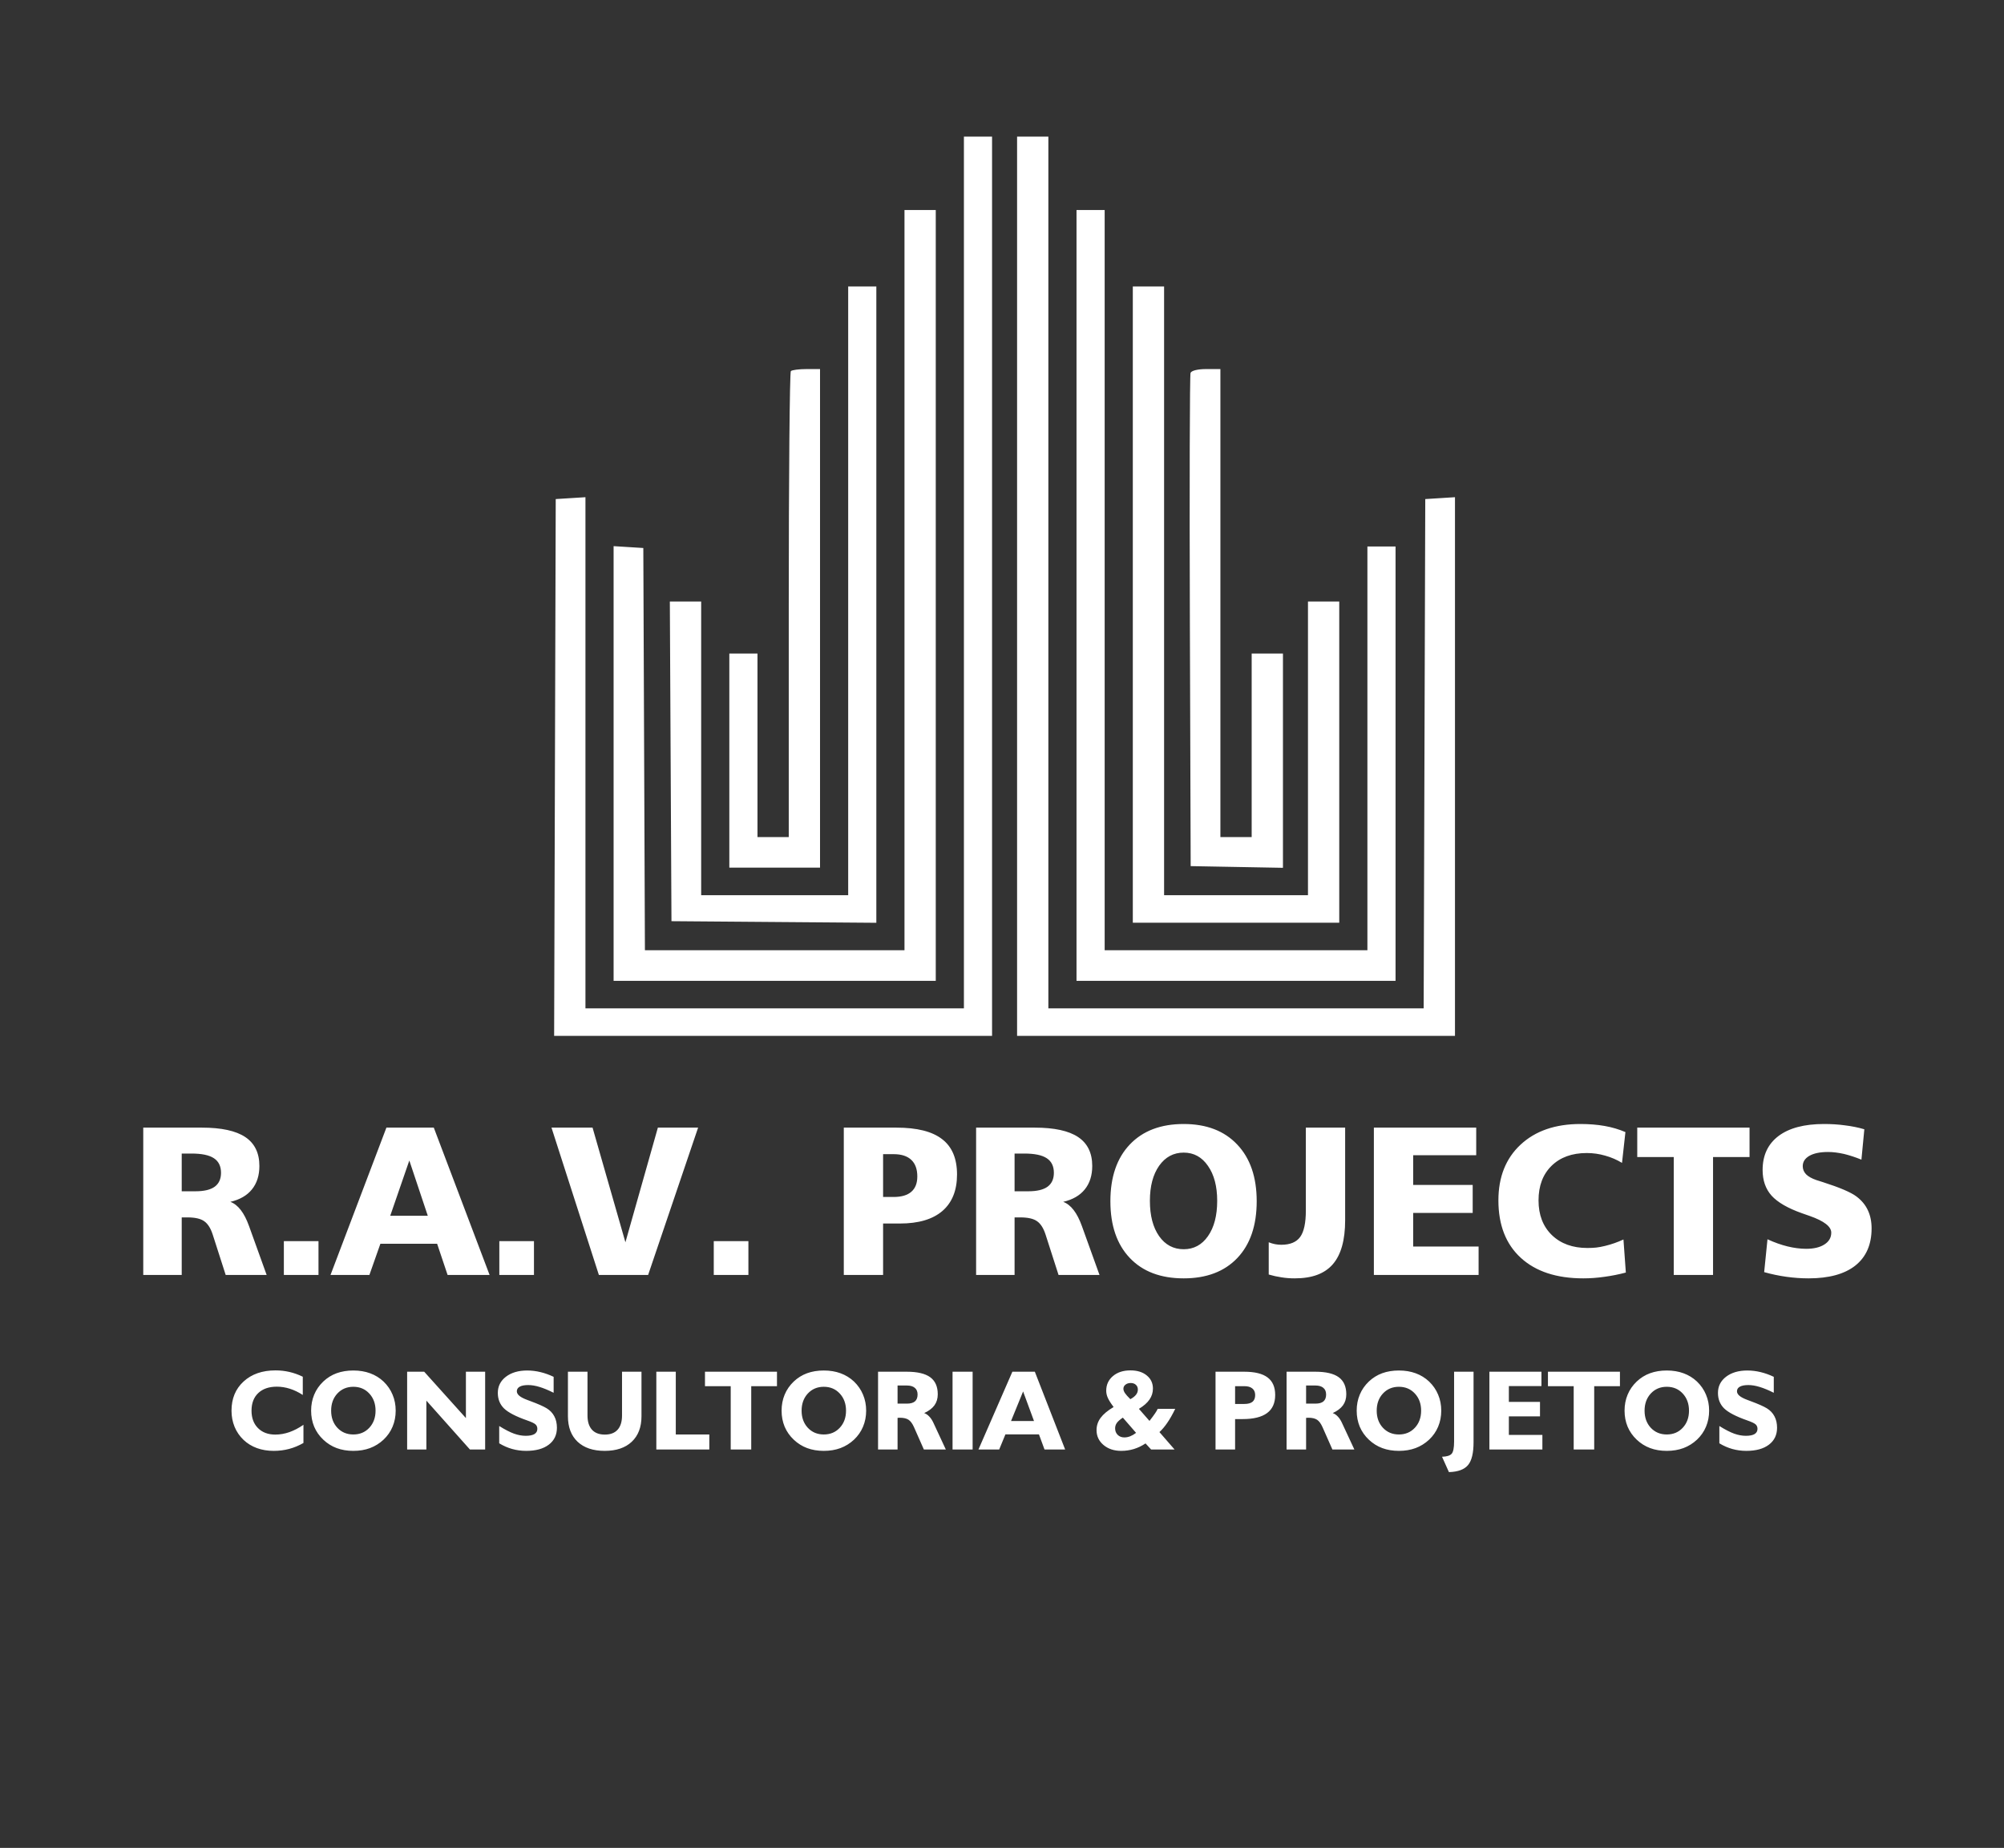
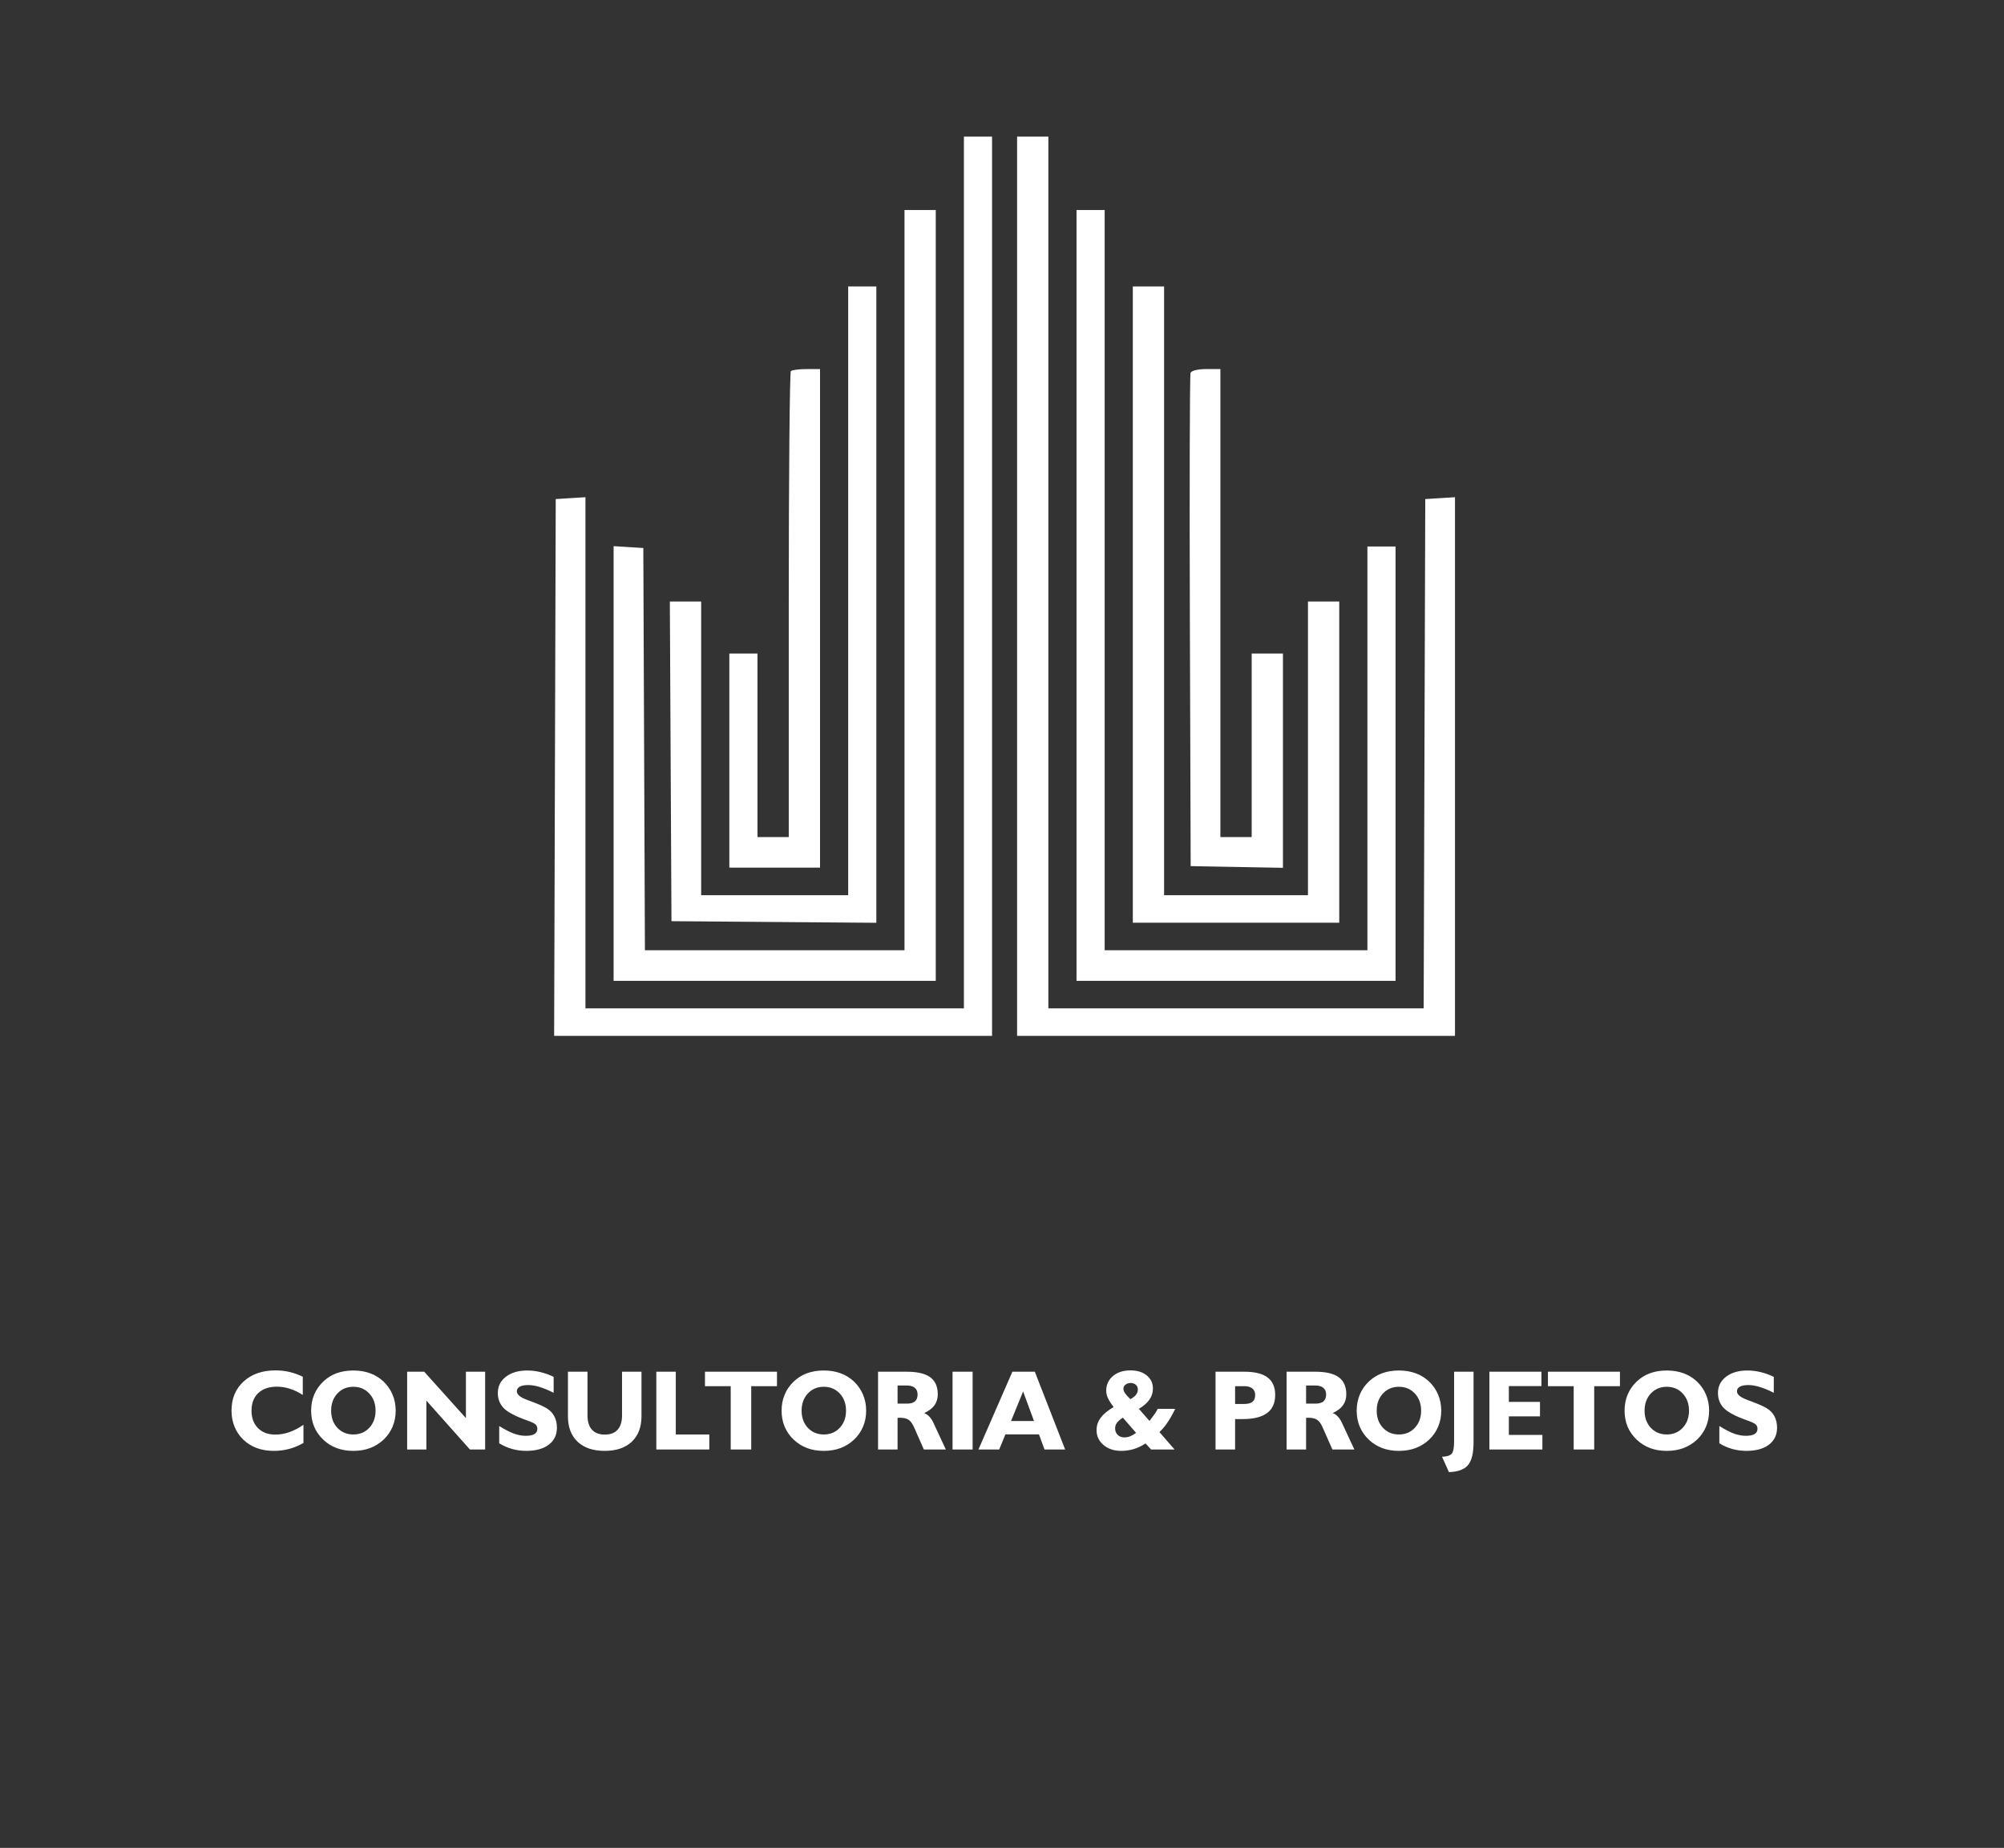
<svg xmlns="http://www.w3.org/2000/svg" width="528" height="487" viewBox="0 0 528 487" fill="none">
  <rect x="0" y="0" width="528" height="487" fill="#333333" stroke="none" />
  <path fill-rule="evenodd" clip-rule="evenodd" d="M253.965 150.872V265.745H204.108H154.25V198.389V131.034L150.336 131.28L146.421 131.526L146.211 202.263L146 273H203.691H261.382V154.5V36H257.674H253.965V150.872ZM267.975 154.5V273H325.661H383.348V202.017V131.034L379.434 131.28L375.519 131.526L375.308 198.635L375.098 265.745H325.656H276.216V150.872V36H272.095H267.975V154.5ZM238.308 152.888V250.429H204.113H169.919L169.708 197.426L169.496 144.423L165.581 144.178L161.667 143.932V201.211V258.49H204.108H246.548V156.918V55.347H242.428H238.308V152.888ZM283.633 156.918V258.49H325.661H367.69V201.255V144.02H363.982H360.273V197.224V250.429H325.661H291.049V152.888V55.347H287.341H283.633V156.918ZM223.474 155.709V235.918H204.108H184.741V197.224V158.531H180.614H176.486L176.699 200.651L176.913 242.77L203.902 242.983L230.891 243.195V159.348V75.5H227.182H223.474V155.709ZM298.466 159.337V243.173H325.661H352.857V200.852V158.531H348.736H344.616V197.224V235.918H325.661H306.707V155.709V75.5H302.587H298.466V159.337ZM208.366 97.803C208.063 98.098 207.816 125.849 207.816 159.471V220.602H203.696H199.575V196.418V172.235H195.867H192.158V200.449V228.663H204.108H216.057V162.964V97.265H212.486C210.522 97.265 208.667 97.507 208.366 97.803ZM313.679 98.273C313.463 98.828 313.382 128.301 313.499 163.77L313.712 228.26L325.867 228.484L338.023 228.706V200.471V172.235H333.902H329.782V196.418V220.602H325.661H321.541V158.934V97.265H317.807C315.579 97.265 313.914 97.672 313.679 98.273Z" fill="white" />
-   <path d="M47.879 304.008V313.953H51.512C53.771 313.953 55.455 313.552 56.566 312.751C57.677 311.931 58.233 310.711 58.233 309.09C58.233 307.341 57.605 306.057 56.348 305.238C55.109 304.418 53.142 304.008 50.447 304.008H47.879ZM37.743 297.178H53.179C58.333 297.178 62.149 298.007 64.626 299.664C67.103 301.322 68.341 303.862 68.341 307.287C68.341 309.782 67.686 311.84 66.374 313.461C65.081 315.064 63.187 316.157 60.692 316.739C62.713 317.486 64.353 319.608 65.609 323.105L70.254 336H59.462L56.047 325.372C55.501 323.679 54.754 322.504 53.807 321.848C52.878 321.174 51.403 320.837 49.381 320.837H47.879V336H37.743V297.178ZM74.789 327.094H83.914V336H74.789V327.094ZM107.846 305.839L102.819 320.4H112.709L107.846 305.839ZM101.808 297.178H114.294L128.992 336H117.927L115.168 327.777H100.224L97.328 336H87.083L101.808 297.178ZM131.56 327.094H140.685V336H131.56V327.094ZM145.302 297.178H156.121L164.781 327.394L173.332 297.178H183.933L170.764 336H157.787L145.302 297.178ZM188.058 327.094H197.183V336H188.058V327.094ZM232.672 304.172V315.455H235.404C237.498 315.455 239.065 315 240.103 314.089C241.159 313.179 241.687 311.831 241.687 310.046C241.687 308.134 241.159 306.676 240.103 305.675C239.046 304.673 237.498 304.172 235.458 304.172H232.672ZM222.317 297.178H236.196C241.605 297.178 245.612 298.189 248.217 300.211C250.84 302.214 252.151 305.32 252.151 309.527C252.151 313.716 250.867 316.921 248.299 319.144C245.731 321.347 241.997 322.449 237.098 322.449H232.672V336H222.317V297.178ZM267.314 304.008V313.953H270.947C273.206 313.953 274.89 313.552 276.001 312.751C277.112 311.931 277.668 310.711 277.668 309.09C277.668 307.341 277.04 306.057 275.783 305.238C274.544 304.418 272.577 304.008 269.882 304.008H267.314ZM257.178 297.178H272.614C277.768 297.178 281.584 298.007 284.061 299.664C286.538 301.322 287.776 303.862 287.776 307.287C287.776 309.782 287.121 311.84 285.809 313.461C284.516 315.064 282.622 316.157 280.127 316.739C282.148 317.486 283.788 319.608 285.044 323.105L289.689 336H278.897L275.482 325.372C274.936 323.679 274.189 322.504 273.242 321.848C272.313 321.174 270.838 320.837 268.816 320.837H267.314V336H257.178V297.178ZM311.873 303.762C309.195 303.762 307.037 304.919 305.398 307.232C303.777 309.545 302.966 312.623 302.966 316.466C302.966 320.364 303.777 323.469 305.398 325.782C307.019 328.077 309.177 329.225 311.873 329.225C314.532 329.225 316.663 328.077 318.266 325.782C319.887 323.469 320.697 320.364 320.697 316.466C320.697 312.641 319.887 309.572 318.266 307.259C316.663 304.928 314.532 303.762 311.873 303.762ZM311.873 296.222C317.865 296.222 322.564 298.025 325.97 301.631C329.394 305.238 331.106 310.219 331.106 316.575C331.106 322.968 329.403 327.959 325.997 331.547C322.591 335.117 317.883 336.902 311.873 336.902C305.808 336.902 301.072 335.108 297.666 331.52C294.26 327.931 292.557 322.95 292.557 316.575C292.557 310.201 294.26 305.219 297.666 301.631C301.09 298.025 305.826 296.222 311.873 296.222ZM344.056 297.178H354.41V321.575C354.41 326.82 353.326 330.691 351.159 333.186C350.084 334.425 348.718 335.353 347.061 335.973C345.404 336.592 343.418 336.902 341.105 336.902C339.885 336.902 338.719 336.81 337.608 336.628C336.497 336.464 335.386 336.219 334.275 335.891V327.394C334.822 327.613 335.368 327.777 335.914 327.886C336.461 327.995 337.016 328.05 337.581 328.05C339.894 328.05 341.551 327.367 342.553 326.001C343.555 324.635 344.056 322.294 344.056 318.98V297.178ZM361.978 297.178H388.943V304.445H372.332V312.286H388.014V319.663H372.332V328.514H389.571V336H361.978V297.178ZM428.256 298.353L427.355 306.467C425.971 305.629 424.486 304.992 422.902 304.555C421.335 304.099 419.723 303.872 418.066 303.872C414.168 303.872 411.072 305.001 408.777 307.259C406.5 309.5 405.362 312.532 405.362 316.357C405.362 320.182 406.537 323.232 408.886 325.509C411.236 327.768 414.35 328.897 418.23 328.897C419.104 328.897 419.878 328.86 420.552 328.787C421.226 328.715 422.009 328.569 422.902 328.35C424.559 327.95 426.171 327.385 427.737 326.657L428.366 335.372C426.508 335.863 424.632 336.237 422.738 336.492C420.843 336.765 418.986 336.902 417.164 336.902C410.116 336.902 404.624 335.098 400.69 331.492C396.756 327.886 394.789 322.841 394.789 316.357C394.789 310.201 396.729 305.31 400.608 301.686C404.506 298.043 409.77 296.222 416.399 296.222C418.712 296.222 420.843 296.395 422.792 296.741C424.741 297.087 426.562 297.624 428.256 298.353ZM431.371 297.178H460.958V304.937H451.342V336H440.987V304.937H431.371V297.178ZM491.202 297.615L490.437 305.62C488.871 304.983 487.35 304.482 485.874 304.117C485.146 303.954 484.426 303.826 483.716 303.735C483.024 303.644 482.332 303.598 481.64 303.598C479.545 303.598 477.906 303.935 476.722 304.609C475.557 305.283 474.974 306.194 474.974 307.341C474.974 308.143 475.265 308.853 475.848 309.472C476.449 310.073 477.36 310.583 478.58 311.002L480.301 311.549C484.745 312.969 487.696 314.235 489.153 315.346C490.501 316.366 491.493 317.568 492.131 318.952C492.786 320.336 493.114 321.93 493.114 323.733C493.114 327.977 491.694 331.237 488.852 333.514C486.011 335.772 481.895 336.902 476.504 336.902C474.591 336.902 472.651 336.765 470.684 336.492C468.717 336.219 466.759 335.809 464.811 335.262L465.685 326.602C467.506 327.44 469.273 328.068 470.985 328.487C471.805 328.687 472.633 328.842 473.471 328.951C474.309 329.061 475.11 329.115 475.875 329.115C477.897 329.115 479.5 328.733 480.684 327.968C481.886 327.203 482.487 326.165 482.487 324.853C482.487 323.251 480.593 321.784 476.804 320.455L474.7 319.717C471.021 318.406 468.38 316.876 466.778 315.127C465.193 313.361 464.401 311.102 464.401 308.352C464.401 304.491 465.794 301.504 468.581 299.391C471.386 297.278 475.383 296.222 480.574 296.222C482.541 296.222 484.381 296.34 486.093 296.577C486.985 296.686 487.841 296.823 488.661 296.987C489.499 297.151 490.346 297.36 491.202 297.615Z" fill="white" />
  <path d="M79.951 380.286C78.721 380.989 77.461 381.512 76.172 381.854C74.883 382.195 73.53 382.366 72.114 382.366C70.513 382.366 69.038 382.122 67.69 381.634C66.353 381.146 65.181 380.428 64.175 379.48C63.14 378.494 62.349 377.342 61.802 376.023C61.265 374.705 60.996 373.289 60.996 371.775C60.996 368.592 62.056 366.028 64.175 364.085C66.304 362.132 69.111 361.155 72.598 361.155C73.848 361.155 75.064 361.292 76.245 361.565C77.436 361.839 78.613 362.259 79.775 362.825V367.63C78.643 366.897 77.505 366.351 76.362 365.989C75.22 365.628 74.077 365.447 72.935 365.447C70.864 365.447 69.233 366.009 68.042 367.132C66.86 368.255 66.269 369.803 66.269 371.775C66.269 373.689 66.836 375.218 67.969 376.36C69.102 377.503 70.625 378.074 72.539 378.074C73.769 378.074 75.005 377.859 76.245 377.43C77.485 376.99 78.721 376.346 79.951 375.496V380.286ZM87.246 371.775C87.246 373.602 87.793 375.105 88.887 376.287C89.99 377.459 91.392 378.045 93.091 378.045C94.8 378.045 96.201 377.459 97.295 376.287C98.398 375.105 98.95 373.602 98.95 371.775C98.95 369.939 98.398 368.431 97.295 367.249C96.201 366.067 94.8 365.477 93.091 365.477C91.392 365.477 89.99 366.067 88.887 367.249C87.793 368.431 87.246 369.939 87.246 371.775ZM81.973 371.775C81.973 370.252 82.241 368.846 82.778 367.557C83.315 366.258 84.116 365.101 85.181 364.085C86.216 363.108 87.388 362.381 88.696 361.902C90.015 361.424 91.48 361.185 93.091 361.185C94.722 361.185 96.196 361.429 97.515 361.917C98.833 362.396 100.01 363.118 101.045 364.085C102.1 365.101 102.896 366.258 103.433 367.557C103.979 368.846 104.253 370.252 104.253 371.775C104.253 373.289 103.979 374.695 103.433 375.994C102.896 377.283 102.1 378.426 101.045 379.422C100 380.398 98.814 381.136 97.485 381.634C96.167 382.122 94.702 382.366 93.091 382.366C91.489 382.366 90.029 382.122 88.711 381.634C87.402 381.146 86.226 380.408 85.181 379.422C84.126 378.426 83.325 377.283 82.778 375.994C82.241 374.695 81.973 373.289 81.973 371.775ZM112.339 369.124V382H107.271V361.507H111.768L122.754 373.724V361.507H127.822V382H123.809L112.339 369.124ZM131.528 380.374V375.818C133.071 376.775 134.37 377.444 135.425 377.825C136.489 378.206 137.52 378.396 138.516 378.396C139.521 378.396 140.283 378.245 140.801 377.942C141.318 377.63 141.577 377.171 141.577 376.565C141.577 376.077 141.416 375.687 141.094 375.394C140.771 375.091 140.02 374.734 138.838 374.324C135.918 373.299 133.906 372.254 132.803 371.189C131.709 370.115 131.162 368.748 131.162 367.088C131.162 365.34 131.875 363.919 133.301 362.825C134.736 361.731 136.602 361.185 138.896 361.185C140.059 361.185 141.226 361.326 142.397 361.609C143.569 361.893 144.727 362.308 145.869 362.854V367.059C144.492 366.365 143.257 365.853 142.163 365.521C141.069 365.188 140.073 365.022 139.175 365.022C138.198 365.022 137.451 365.164 136.934 365.447C136.426 365.73 136.172 366.136 136.172 366.663C136.172 367.093 136.401 367.498 136.86 367.879C137.319 368.25 138.013 368.606 138.94 368.948C139.136 369.026 139.434 369.139 139.834 369.285C141.787 370.008 143.188 370.628 144.038 371.146C144.927 371.692 145.596 372.396 146.045 373.255C146.504 374.114 146.733 375.12 146.733 376.272C146.733 378.167 146.016 379.656 144.58 380.74C143.154 381.824 141.172 382.366 138.633 382.366C137.363 382.366 136.133 382.2 134.941 381.868C133.76 381.536 132.622 381.038 131.528 380.374ZM169.014 361.507V373.24C169.014 376.111 168.159 378.353 166.45 379.964C164.751 381.565 162.373 382.366 159.316 382.366C156.27 382.366 153.892 381.565 152.183 379.964C150.483 378.353 149.634 376.111 149.634 373.24V361.507H154.79V373.035C154.79 374.666 155.181 375.916 155.962 376.785C156.743 377.645 157.876 378.074 159.36 378.074C160.835 378.074 161.958 377.645 162.729 376.785C163.501 375.926 163.887 374.676 163.887 373.035V361.507H169.014ZM172.925 382V361.507H178.052V378.045H186.885V382H172.925ZM192.524 382V365.315H185.742V361.507H204.712V365.315H197.93V382H192.524ZM211.201 371.775C211.201 373.602 211.748 375.105 212.842 376.287C213.945 377.459 215.347 378.045 217.046 378.045C218.755 378.045 220.156 377.459 221.25 376.287C222.354 375.105 222.905 373.602 222.905 371.775C222.905 369.939 222.354 368.431 221.25 367.249C220.156 366.067 218.755 365.477 217.046 365.477C215.347 365.477 213.945 366.067 212.842 367.249C211.748 368.431 211.201 369.939 211.201 371.775ZM205.928 371.775C205.928 370.252 206.196 368.846 206.733 367.557C207.271 366.258 208.071 365.101 209.136 364.085C210.171 363.108 211.343 362.381 212.651 361.902C213.97 361.424 215.435 361.185 217.046 361.185C218.677 361.185 220.151 361.429 221.47 361.917C222.788 362.396 223.965 363.118 225 364.085C226.055 365.101 226.851 366.258 227.388 367.557C227.935 368.846 228.208 370.252 228.208 371.775C228.208 373.289 227.935 374.695 227.388 375.994C226.851 377.283 226.055 378.426 225 379.422C223.955 380.398 222.769 381.136 221.44 381.634C220.122 382.122 218.657 382.366 217.046 382.366C215.444 382.366 213.984 382.122 212.666 381.634C211.357 381.146 210.181 380.408 209.136 379.422C208.081 378.426 207.28 377.283 206.733 375.994C206.196 374.695 205.928 373.289 205.928 371.775ZM238.945 369.915C239.893 369.915 240.596 369.72 241.055 369.329C241.523 368.929 241.758 368.323 241.758 367.513C241.758 366.741 241.514 366.155 241.025 365.755C240.547 365.345 239.854 365.14 238.945 365.14H236.484V369.915H238.945ZM231.343 382V361.507H238.916C241.699 361.507 243.755 361.99 245.083 362.957C246.411 363.924 247.075 365.423 247.075 367.454C247.075 368.587 246.782 369.559 246.196 370.369C245.61 371.17 244.712 371.849 243.501 372.405C244.009 372.591 244.463 372.903 244.863 373.343C245.273 373.772 245.63 374.319 245.933 374.983L249.199 382H243.413L240.806 376.097C240.386 375.159 239.907 374.515 239.37 374.163C238.833 373.812 238.071 373.636 237.085 373.636C237.007 373.636 236.904 373.641 236.777 373.65C236.65 373.66 236.553 373.665 236.484 373.665V382H231.343ZM250.972 382V361.507H256.26V382H250.972ZM266.382 374.5H272.432L269.561 366.707L266.382 374.5ZM257.798 382L266.733 361.507H272.651L280.635 382H275.2L273.735 378.016H264.902L263.262 382H257.798ZM299.326 377.62L295.84 373.606C295.098 374.104 294.57 374.568 294.258 374.998C293.955 375.428 293.804 375.901 293.804 376.419C293.804 377.122 294.028 377.698 294.478 378.147C294.937 378.597 295.522 378.821 296.235 378.821C296.743 378.821 297.251 378.724 297.759 378.528C298.276 378.323 298.799 378.021 299.326 377.62ZM303.281 382L301.816 380.403C300.84 381.058 299.814 381.551 298.74 381.883C297.666 382.205 296.558 382.366 295.415 382.366C293.521 382.366 291.963 381.849 290.742 380.813C289.521 379.778 288.911 378.475 288.911 376.902C288.911 375.711 289.268 374.632 289.98 373.665C290.693 372.698 291.836 371.746 293.408 370.809C292.676 369.842 292.168 369.041 291.885 368.406C291.602 367.771 291.46 367.142 291.46 366.517C291.46 364.944 292.046 363.66 293.218 362.664C294.399 361.658 295.942 361.155 297.847 361.155C299.634 361.155 301.064 361.6 302.139 362.488C303.223 363.367 303.765 364.52 303.765 365.945C303.765 367.01 303.462 367.977 302.856 368.846C302.261 369.715 301.333 370.53 300.073 371.292L302.856 374.471C303.521 373.621 304.009 372.962 304.321 372.493C304.644 372.024 304.878 371.624 305.024 371.292H309.639C308.926 372.757 308.232 373.978 307.559 374.954C306.895 375.931 306.201 376.751 305.479 377.415L309.463 382H303.281ZM297.817 368.743C298.501 368.372 298.999 367.981 299.312 367.571C299.634 367.161 299.795 366.712 299.795 366.224C299.795 365.696 299.624 365.276 299.282 364.964C298.94 364.642 298.481 364.48 297.905 364.48C297.349 364.48 296.89 364.627 296.528 364.92C296.167 365.203 295.986 365.564 295.986 366.004C295.986 366.346 296.123 366.727 296.396 367.146C296.68 367.557 297.153 368.089 297.817 368.743ZM327.847 370.003C328.813 370.003 329.531 369.812 330 369.432C330.469 369.041 330.703 368.45 330.703 367.659C330.703 366.907 330.459 366.331 329.971 365.931C329.482 365.521 328.784 365.315 327.876 365.315H325.415V370.003H327.847ZM320.259 382V361.507H327.817C330.591 361.507 332.642 362.01 333.97 363.016C335.308 364.021 335.977 365.56 335.977 367.63C335.977 369.759 335.264 371.351 333.838 372.405C332.412 373.46 330.269 373.987 327.407 373.987H325.415V382H320.259ZM346.582 369.915C347.529 369.915 348.232 369.72 348.691 369.329C349.16 368.929 349.395 368.323 349.395 367.513C349.395 366.741 349.15 366.155 348.662 365.755C348.184 365.345 347.49 365.14 346.582 365.14H344.121V369.915H346.582ZM338.979 382V361.507H346.553C349.336 361.507 351.392 361.99 352.72 362.957C354.048 363.924 354.712 365.423 354.712 367.454C354.712 368.587 354.419 369.559 353.833 370.369C353.247 371.17 352.349 371.849 351.138 372.405C351.646 372.591 352.1 372.903 352.5 373.343C352.91 373.772 353.267 374.319 353.569 374.983L356.836 382H351.05L348.442 376.097C348.022 375.159 347.544 374.515 347.007 374.163C346.47 373.812 345.708 373.636 344.722 373.636C344.644 373.636 344.541 373.641 344.414 373.65C344.287 373.66 344.189 373.665 344.121 373.665V382H338.979ZM362.725 371.775C362.725 373.602 363.271 375.105 364.365 376.287C365.469 377.459 366.87 378.045 368.569 378.045C370.278 378.045 371.68 377.459 372.773 376.287C373.877 375.105 374.429 373.602 374.429 371.775C374.429 369.939 373.877 368.431 372.773 367.249C371.68 366.067 370.278 365.477 368.569 365.477C366.87 365.477 365.469 366.067 364.365 367.249C363.271 368.431 362.725 369.939 362.725 371.775ZM357.451 371.775C357.451 370.252 357.72 368.846 358.257 367.557C358.794 366.258 359.595 365.101 360.659 364.085C361.694 363.108 362.866 362.381 364.175 361.902C365.493 361.424 366.958 361.185 368.569 361.185C370.2 361.185 371.675 361.429 372.993 361.917C374.312 362.396 375.488 363.118 376.523 364.085C377.578 365.101 378.374 366.258 378.911 367.557C379.458 368.846 379.731 370.252 379.731 371.775C379.731 373.289 379.458 374.695 378.911 375.994C378.374 377.283 377.578 378.426 376.523 379.422C375.479 380.398 374.292 381.136 372.964 381.634C371.646 382.122 370.181 382.366 368.569 382.366C366.968 382.366 365.508 382.122 364.189 381.634C362.881 381.146 361.704 380.408 360.659 379.422C359.604 378.426 358.804 377.283 358.257 375.994C357.72 374.695 357.451 373.289 357.451 371.775ZM379.937 383.919C381.196 383.88 382.041 383.616 382.471 383.128C382.9 382.64 383.115 381.565 383.115 379.905V361.507H388.242V380.081C388.242 382.952 387.754 384.964 386.777 386.116C385.811 387.278 384.136 387.894 381.753 387.962L379.937 383.919ZM392.417 382V361.507H406.128V365.286H397.544V369.461H405.747V373.27H397.544V378.162H406.377V382H392.417ZM414.624 382V365.315H407.842V361.507H426.812V365.315H420.029V382H414.624ZM433.301 371.775C433.301 373.602 433.848 375.105 434.941 376.287C436.045 377.459 437.446 378.045 439.146 378.045C440.854 378.045 442.256 377.459 443.35 376.287C444.453 375.105 445.005 373.602 445.005 371.775C445.005 369.939 444.453 368.431 443.35 367.249C442.256 366.067 440.854 365.477 439.146 365.477C437.446 365.477 436.045 366.067 434.941 367.249C433.848 368.431 433.301 369.939 433.301 371.775ZM428.027 371.775C428.027 370.252 428.296 368.846 428.833 367.557C429.37 366.258 430.171 365.101 431.235 364.085C432.271 363.108 433.442 362.381 434.751 361.902C436.069 361.424 437.534 361.185 439.146 361.185C440.776 361.185 442.251 361.429 443.569 361.917C444.888 362.396 446.064 363.118 447.1 364.085C448.154 365.101 448.95 366.258 449.487 367.557C450.034 368.846 450.308 370.252 450.308 371.775C450.308 373.289 450.034 374.695 449.487 375.994C448.95 377.283 448.154 378.426 447.1 379.422C446.055 380.398 444.868 381.136 443.54 381.634C442.222 382.122 440.757 382.366 439.146 382.366C437.544 382.366 436.084 382.122 434.766 381.634C433.457 381.146 432.28 380.408 431.235 379.422C430.181 378.426 429.38 377.283 428.833 375.994C428.296 374.695 428.027 373.289 428.027 371.775ZM453.003 380.374V375.818C454.546 376.775 455.845 377.444 456.899 377.825C457.964 378.206 458.994 378.396 459.99 378.396C460.996 378.396 461.758 378.245 462.275 377.942C462.793 377.63 463.052 377.171 463.052 376.565C463.052 376.077 462.891 375.687 462.568 375.394C462.246 375.091 461.494 374.734 460.312 374.324C457.393 373.299 455.381 372.254 454.277 371.189C453.184 370.115 452.637 368.748 452.637 367.088C452.637 365.34 453.35 363.919 454.775 362.825C456.211 361.731 458.076 361.185 460.371 361.185C461.533 361.185 462.7 361.326 463.872 361.609C465.044 361.893 466.201 362.308 467.344 362.854V367.059C465.967 366.365 464.731 365.853 463.638 365.521C462.544 365.188 461.548 365.022 460.649 365.022C459.673 365.022 458.926 365.164 458.408 365.447C457.9 365.73 457.646 366.136 457.646 366.663C457.646 367.093 457.876 367.498 458.335 367.879C458.794 368.25 459.487 368.606 460.415 368.948C460.61 369.026 460.908 369.139 461.309 369.285C463.262 370.008 464.663 370.628 465.513 371.146C466.401 371.692 467.07 372.396 467.52 373.255C467.979 374.114 468.208 375.12 468.208 376.272C468.208 378.167 467.49 379.656 466.055 380.74C464.629 381.824 462.646 382.366 460.107 382.366C458.838 382.366 457.607 382.2 456.416 381.868C455.234 381.536 454.097 381.038 453.003 380.374Z" fill="white" />
</svg>